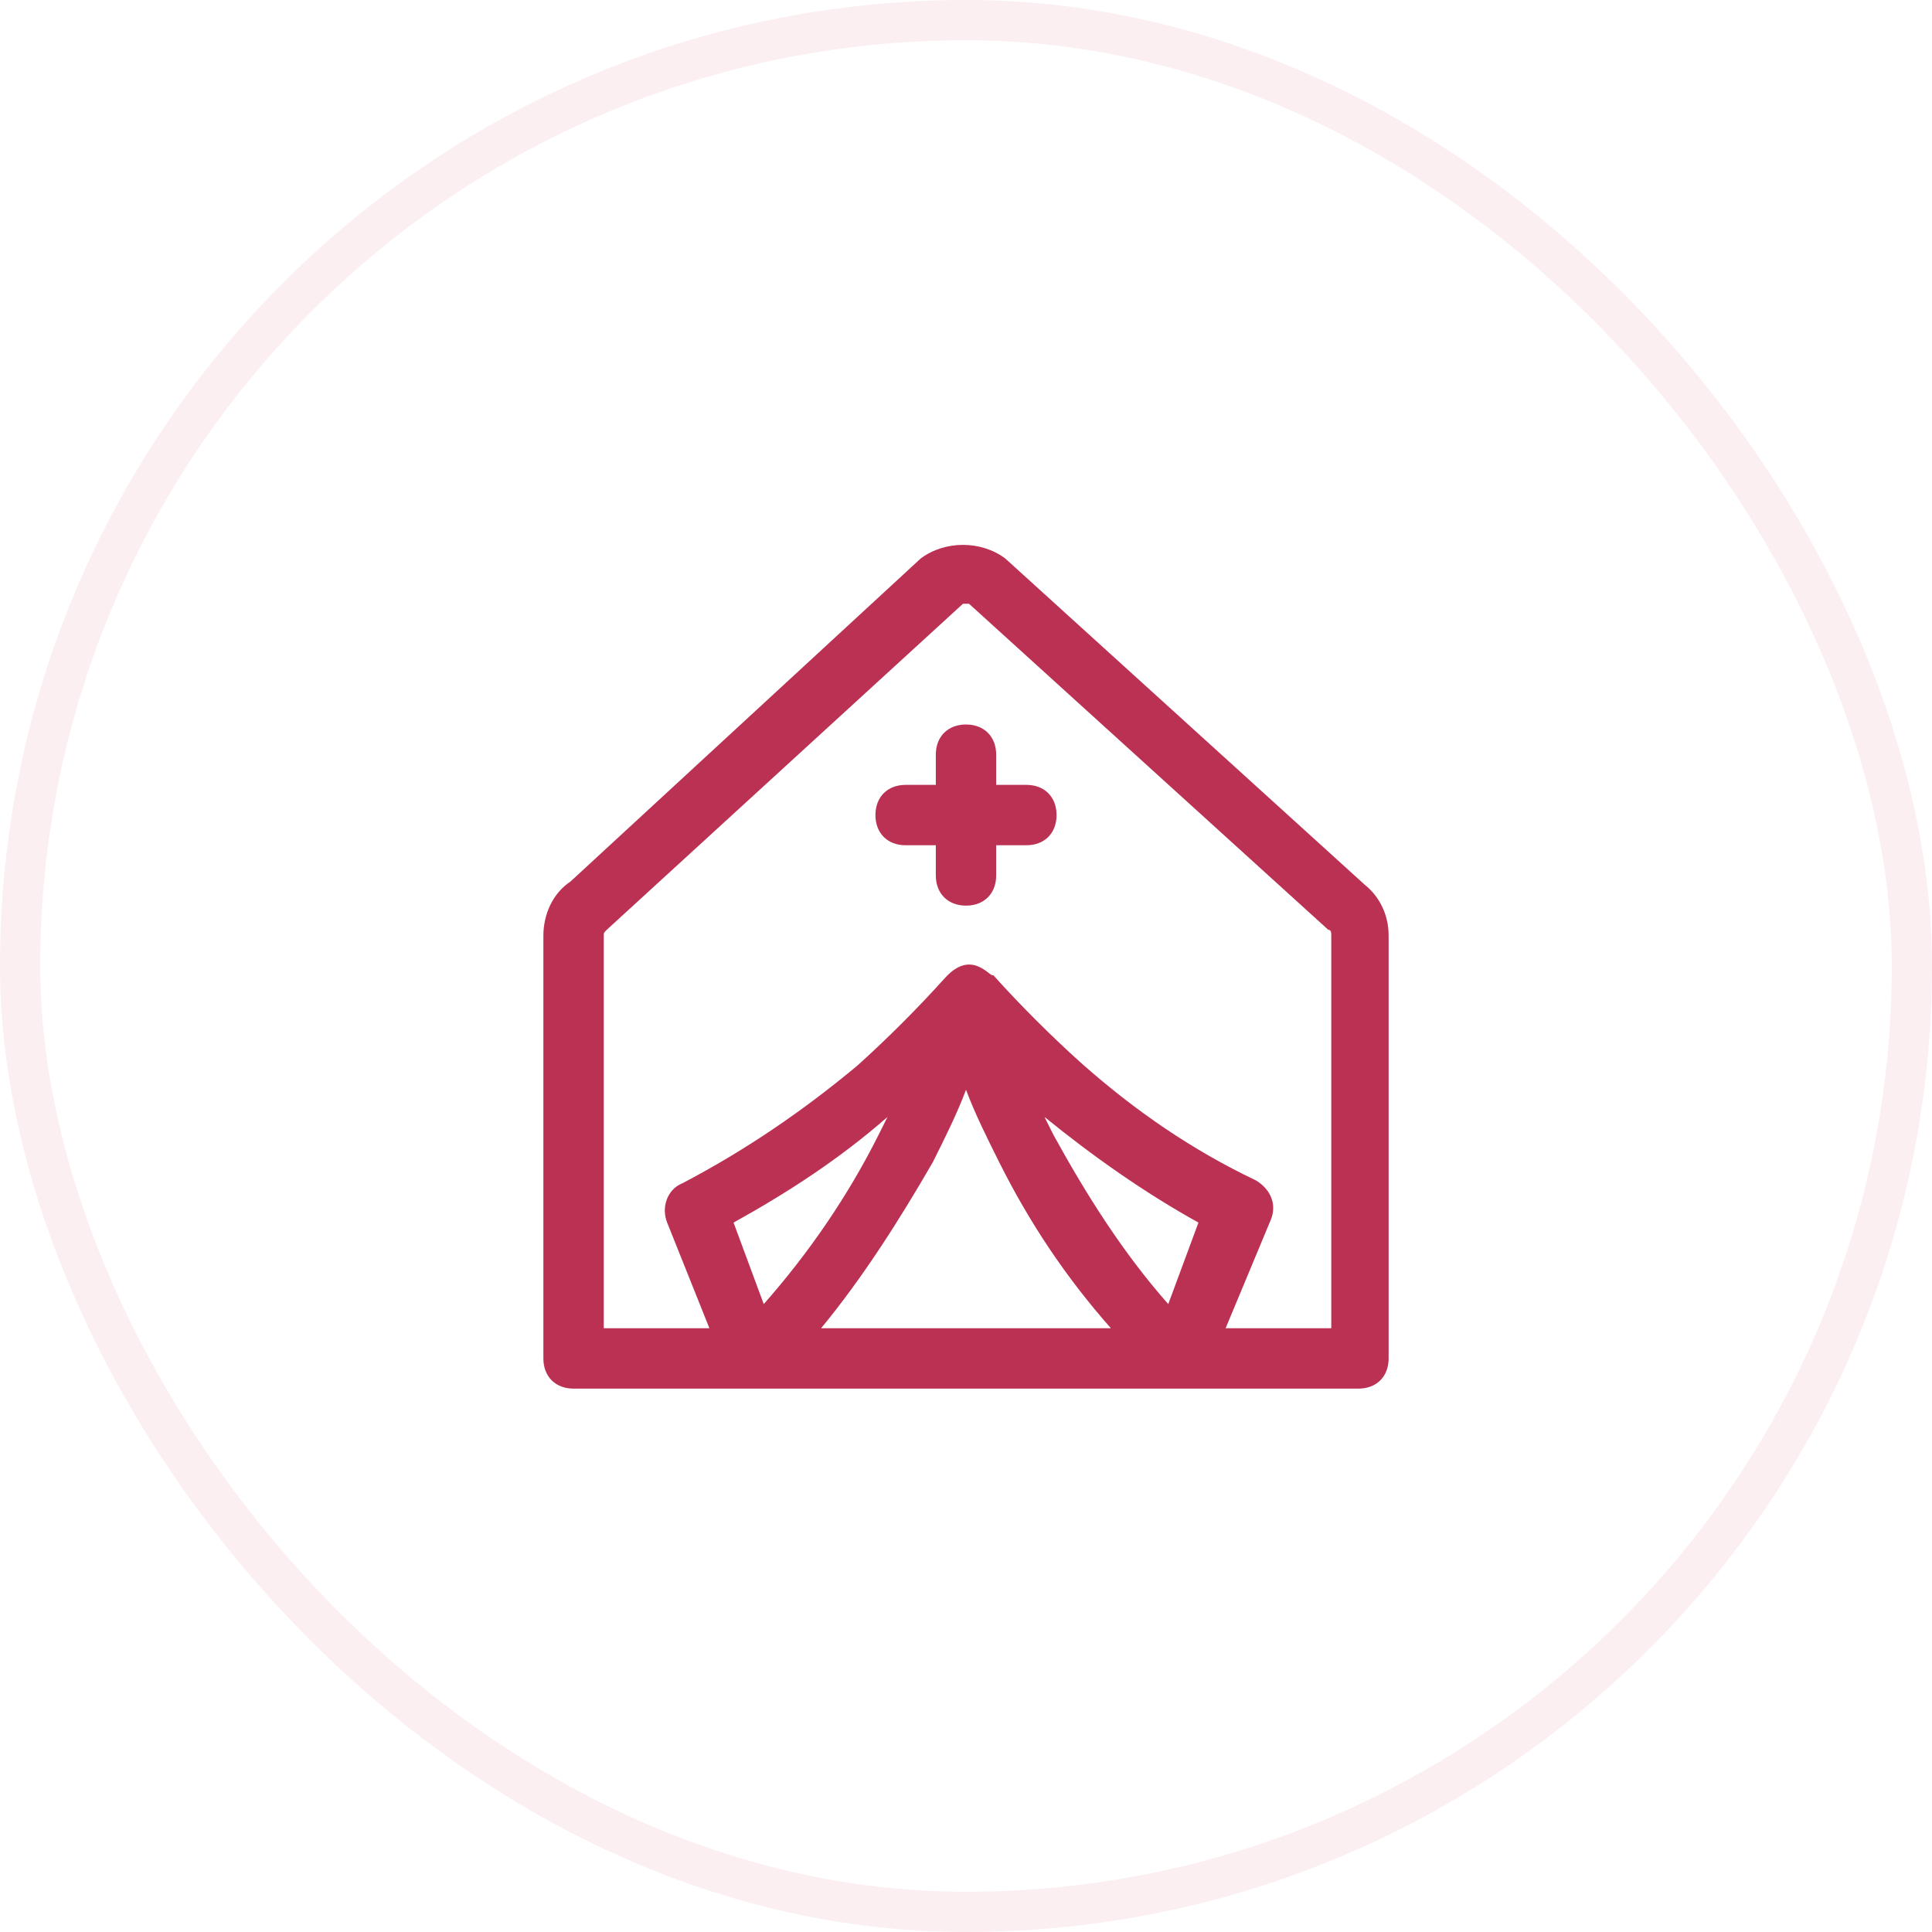
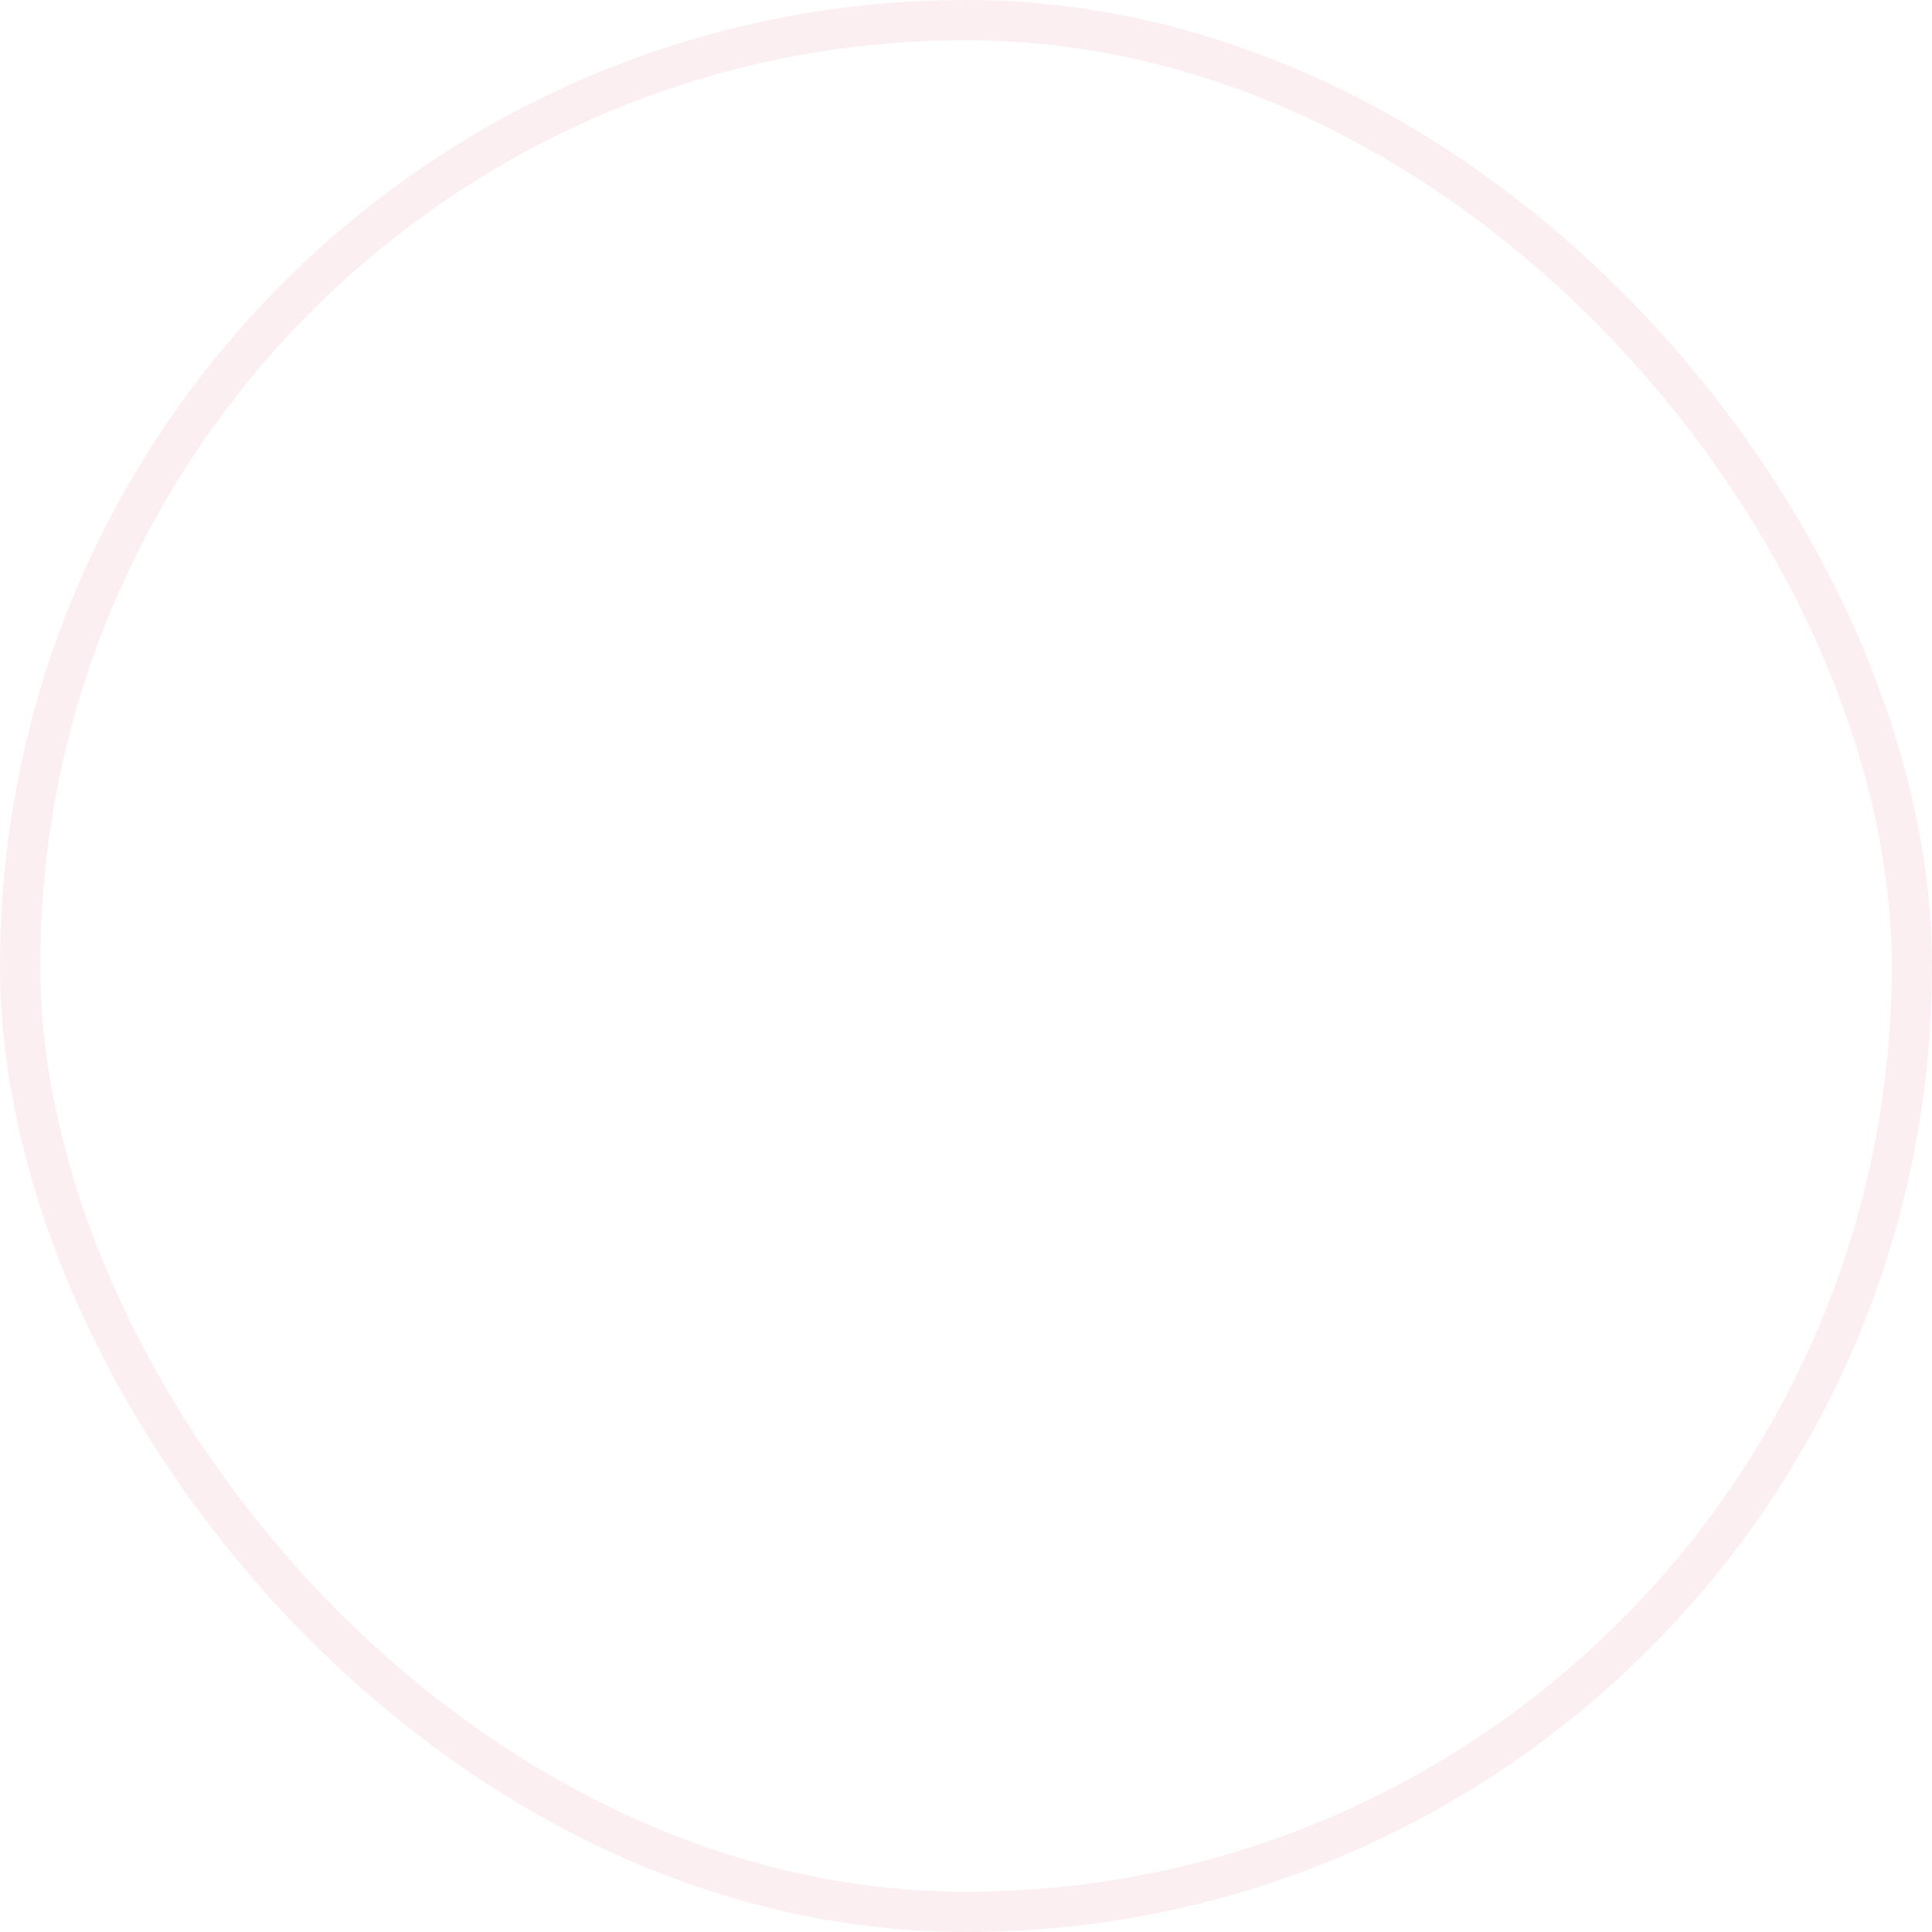
<svg xmlns="http://www.w3.org/2000/svg" width="48" height="48" viewBox="0 0 48 48" fill="none">
  <g filter="url(#filter0_i_471_758)">
    <rect width="48" height="48" rx="24" fill="white" />
    <rect x="0.5" y="0.5" width="47" height="47" rx="23.5" stroke="#D55D7B" stroke-opacity="0.1" />
-     <path d="M33.9 21.975L24.975 13.875C24.375 13.425 23.475 13.425 22.875 13.875L14.175 21.9C13.725 22.2 13.5 22.725 13.5 23.25V33.75C13.5 34.2 13.8 34.5 14.25 34.5H33.75C34.2 34.5 34.5 34.2 34.5 33.75V23.25C34.5 22.725 34.275 22.275 33.9 21.975ZM18.225 30.375C19.575 29.625 20.85 28.8 22.05 27.75C21.975 27.9 21.9 28.05 21.825 28.2C21.075 29.7 20.1 31.125 18.975 32.4L18.225 30.375ZM20.4 33C21.45 31.725 22.35 30.3 23.175 28.875C23.475 28.275 23.775 27.675 24 27.075C24.225 27.675 24.525 28.275 24.825 28.875C25.575 30.375 26.475 31.725 27.6 33H20.4ZM29.025 32.4C27.9 31.125 27 29.7 26.175 28.2C26.1 28.05 26.025 27.9 25.95 27.75C27.15 28.725 28.425 29.625 29.775 30.375L29.025 32.4ZM23.475 24.3C22.8 25.05 22.05 25.8 21.3 26.475C19.95 27.6 18.525 28.575 16.95 29.4C16.575 29.55 16.425 30 16.575 30.375L17.625 33H15V23.25C15 23.175 15 23.175 15.075 23.1L23.925 15H24.075L33 23.1C33.075 23.1 33.075 23.175 33.075 23.25V33H30.45L31.575 30.3C31.725 29.925 31.575 29.55 31.2 29.325C29.625 28.575 28.2 27.6 26.85 26.4C26.1 25.725 25.35 24.975 24.675 24.225C24.6 24.3 24.15 23.55 23.475 24.3ZM25.5 19.5H24.75V18.75C24.75 18.3 24.45 18 24 18C23.55 18 23.25 18.3 23.25 18.75V19.5H22.5C22.05 19.5 21.75 19.8 21.75 20.25C21.75 20.7 22.05 21 22.5 21H23.25V21.75C23.25 22.2 23.55 22.5 24 22.5C24.45 22.5 24.75 22.2 24.75 21.75V21H25.5C25.95 21 26.25 20.7 26.25 20.25C26.25 19.8 25.95 19.5 25.5 19.5Z" fill="#BB3153" />
  </g>
  <defs>
    <filter id="filter0_i_471_758" x="0" y="0" width="48" height="48" filterUnits="userSpaceOnUse" color-interpolation-filters="sRGB">
      <feFlood flood-opacity="0" result="BackgroundImageFix" />
      <feBlend mode="normal" in="SourceGraphic" in2="BackgroundImageFix" result="shape" />
      <feColorMatrix in="SourceAlpha" type="matrix" values="0 0 0 0 0 0 0 0 0 0 0 0 0 0 0 0 0 0 127 0" result="hardAlpha" />
      <feOffset />
      <feGaussianBlur stdDeviation="3" />
      <feComposite in2="hardAlpha" operator="arithmetic" k2="-1" k3="1" />
      <feColorMatrix type="matrix" values="0 0 0 0 0.945 0 0 0 0 0.788 0 0 0 0 0.827 0 0 0 1 0" />
      <feBlend mode="normal" in2="shape" result="effect1_innerShadow_471_758" />
    </filter>
  </defs>
</svg>